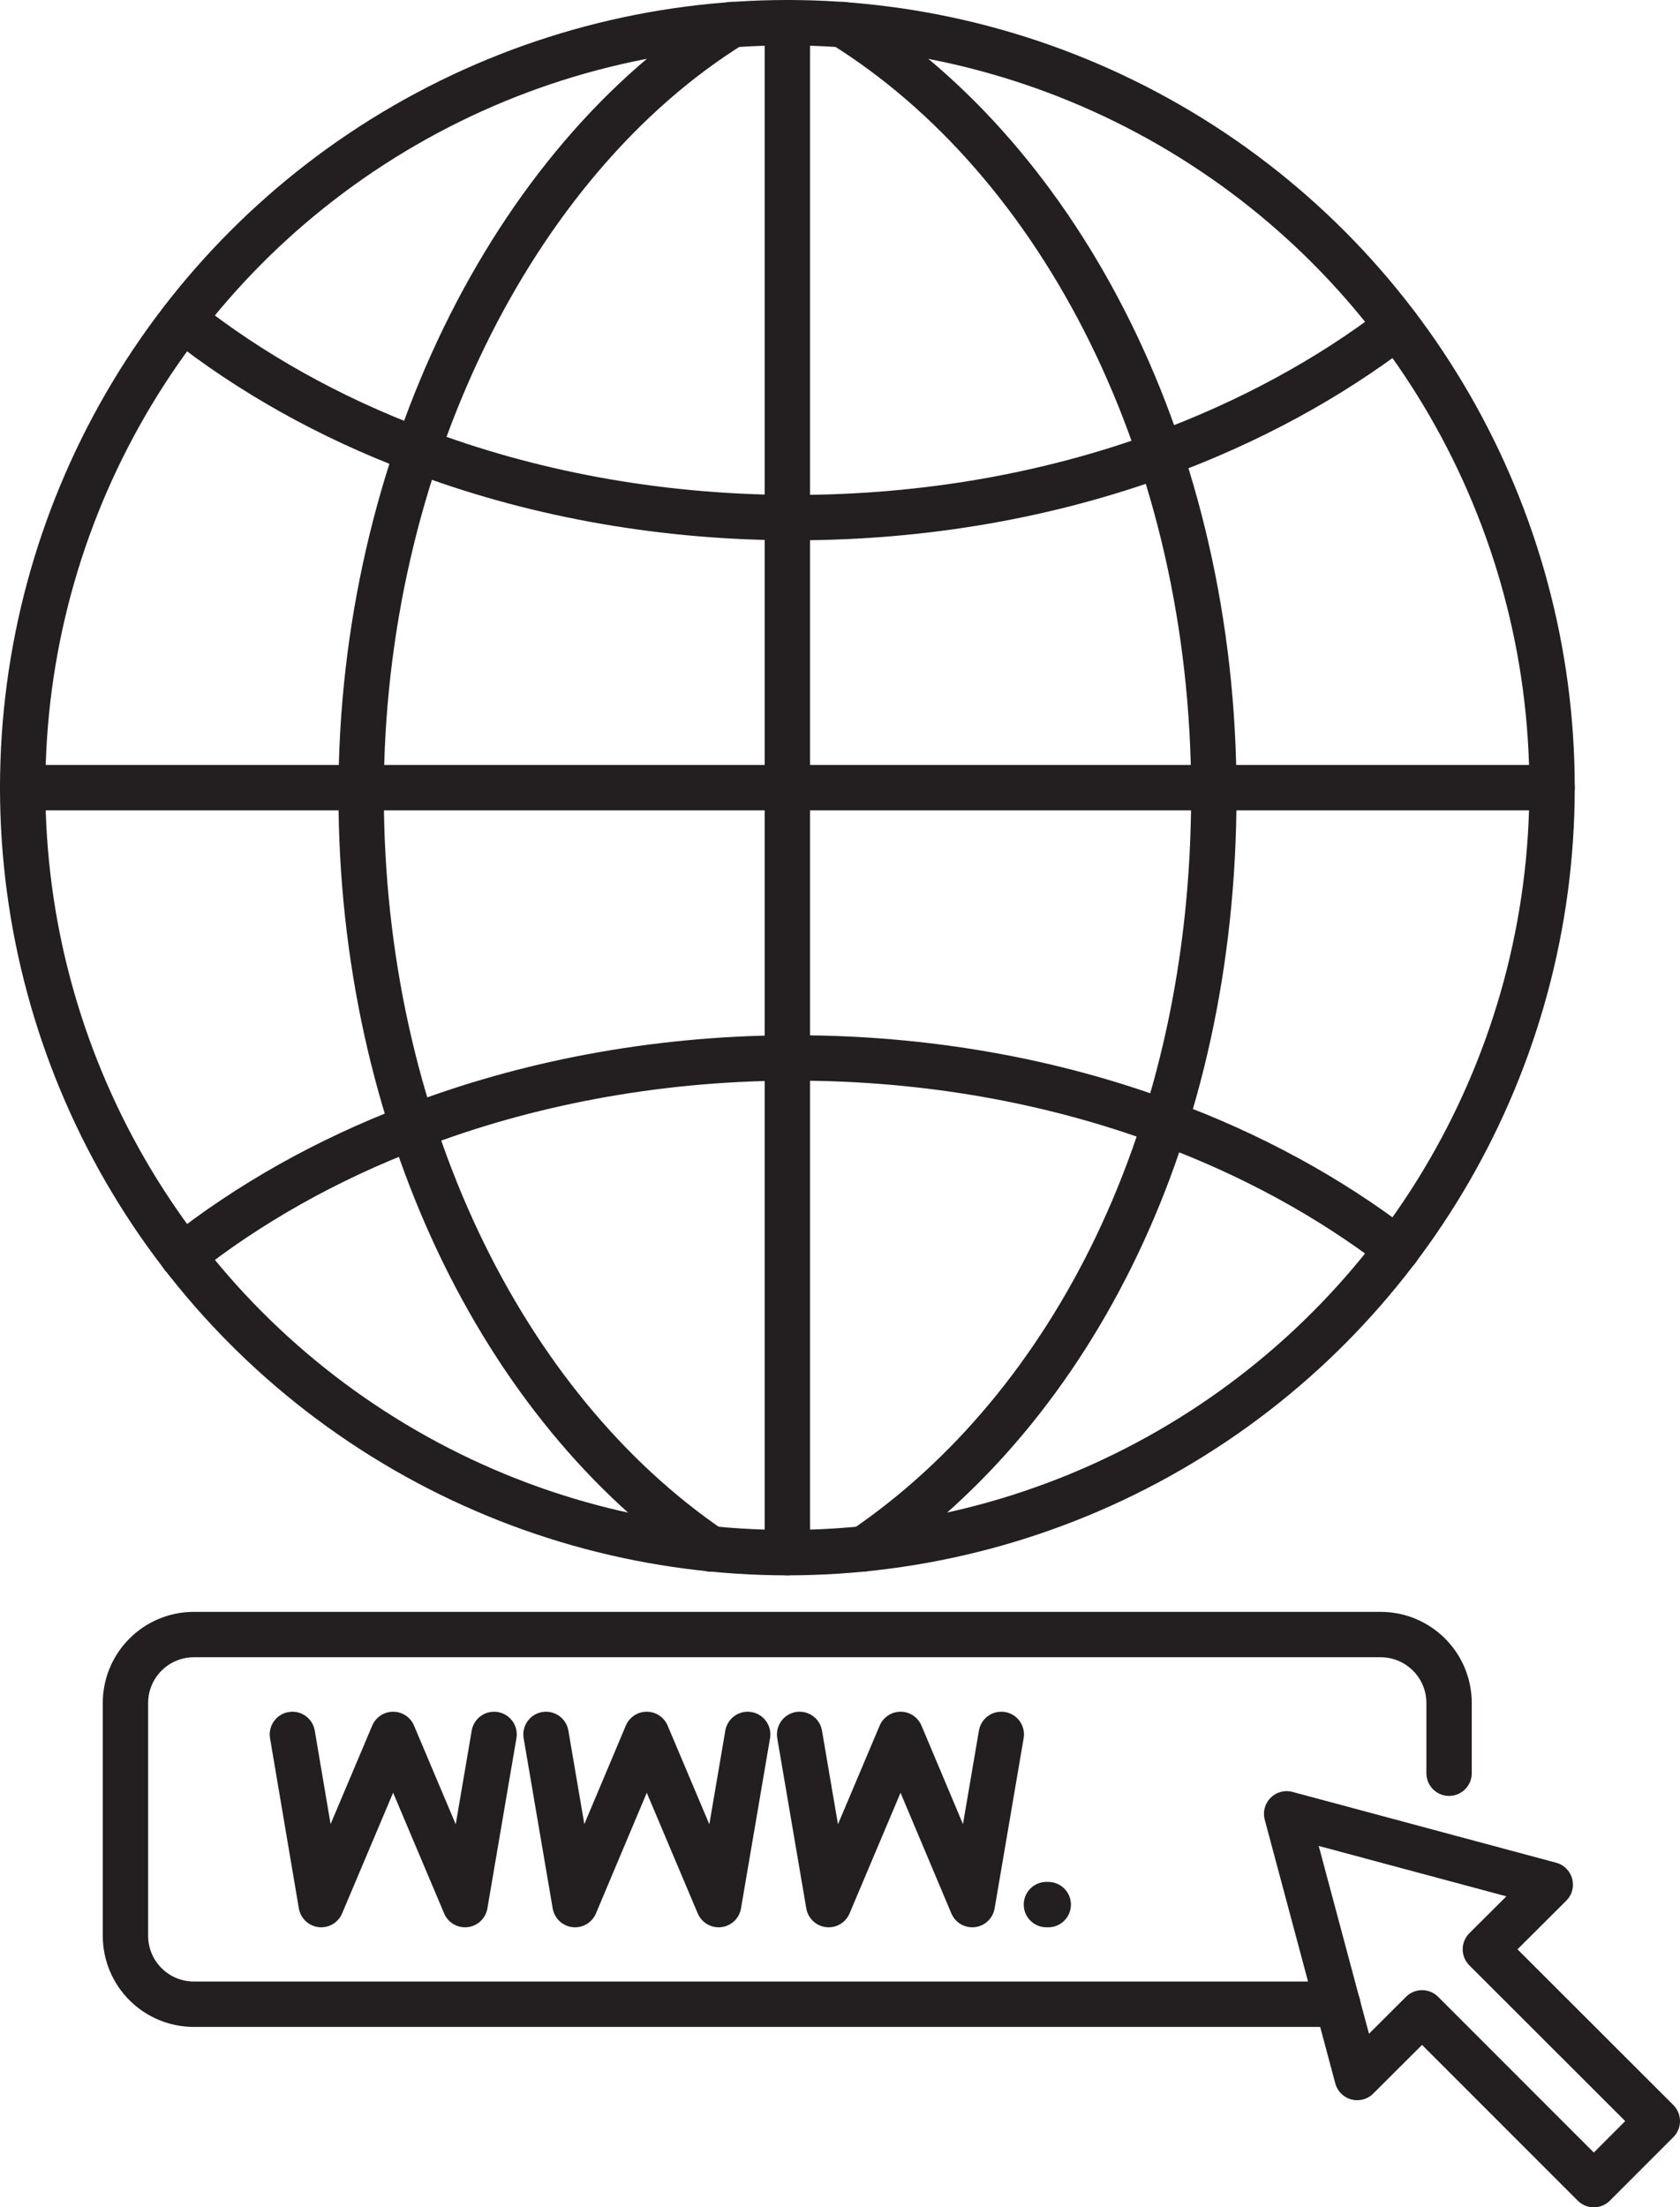
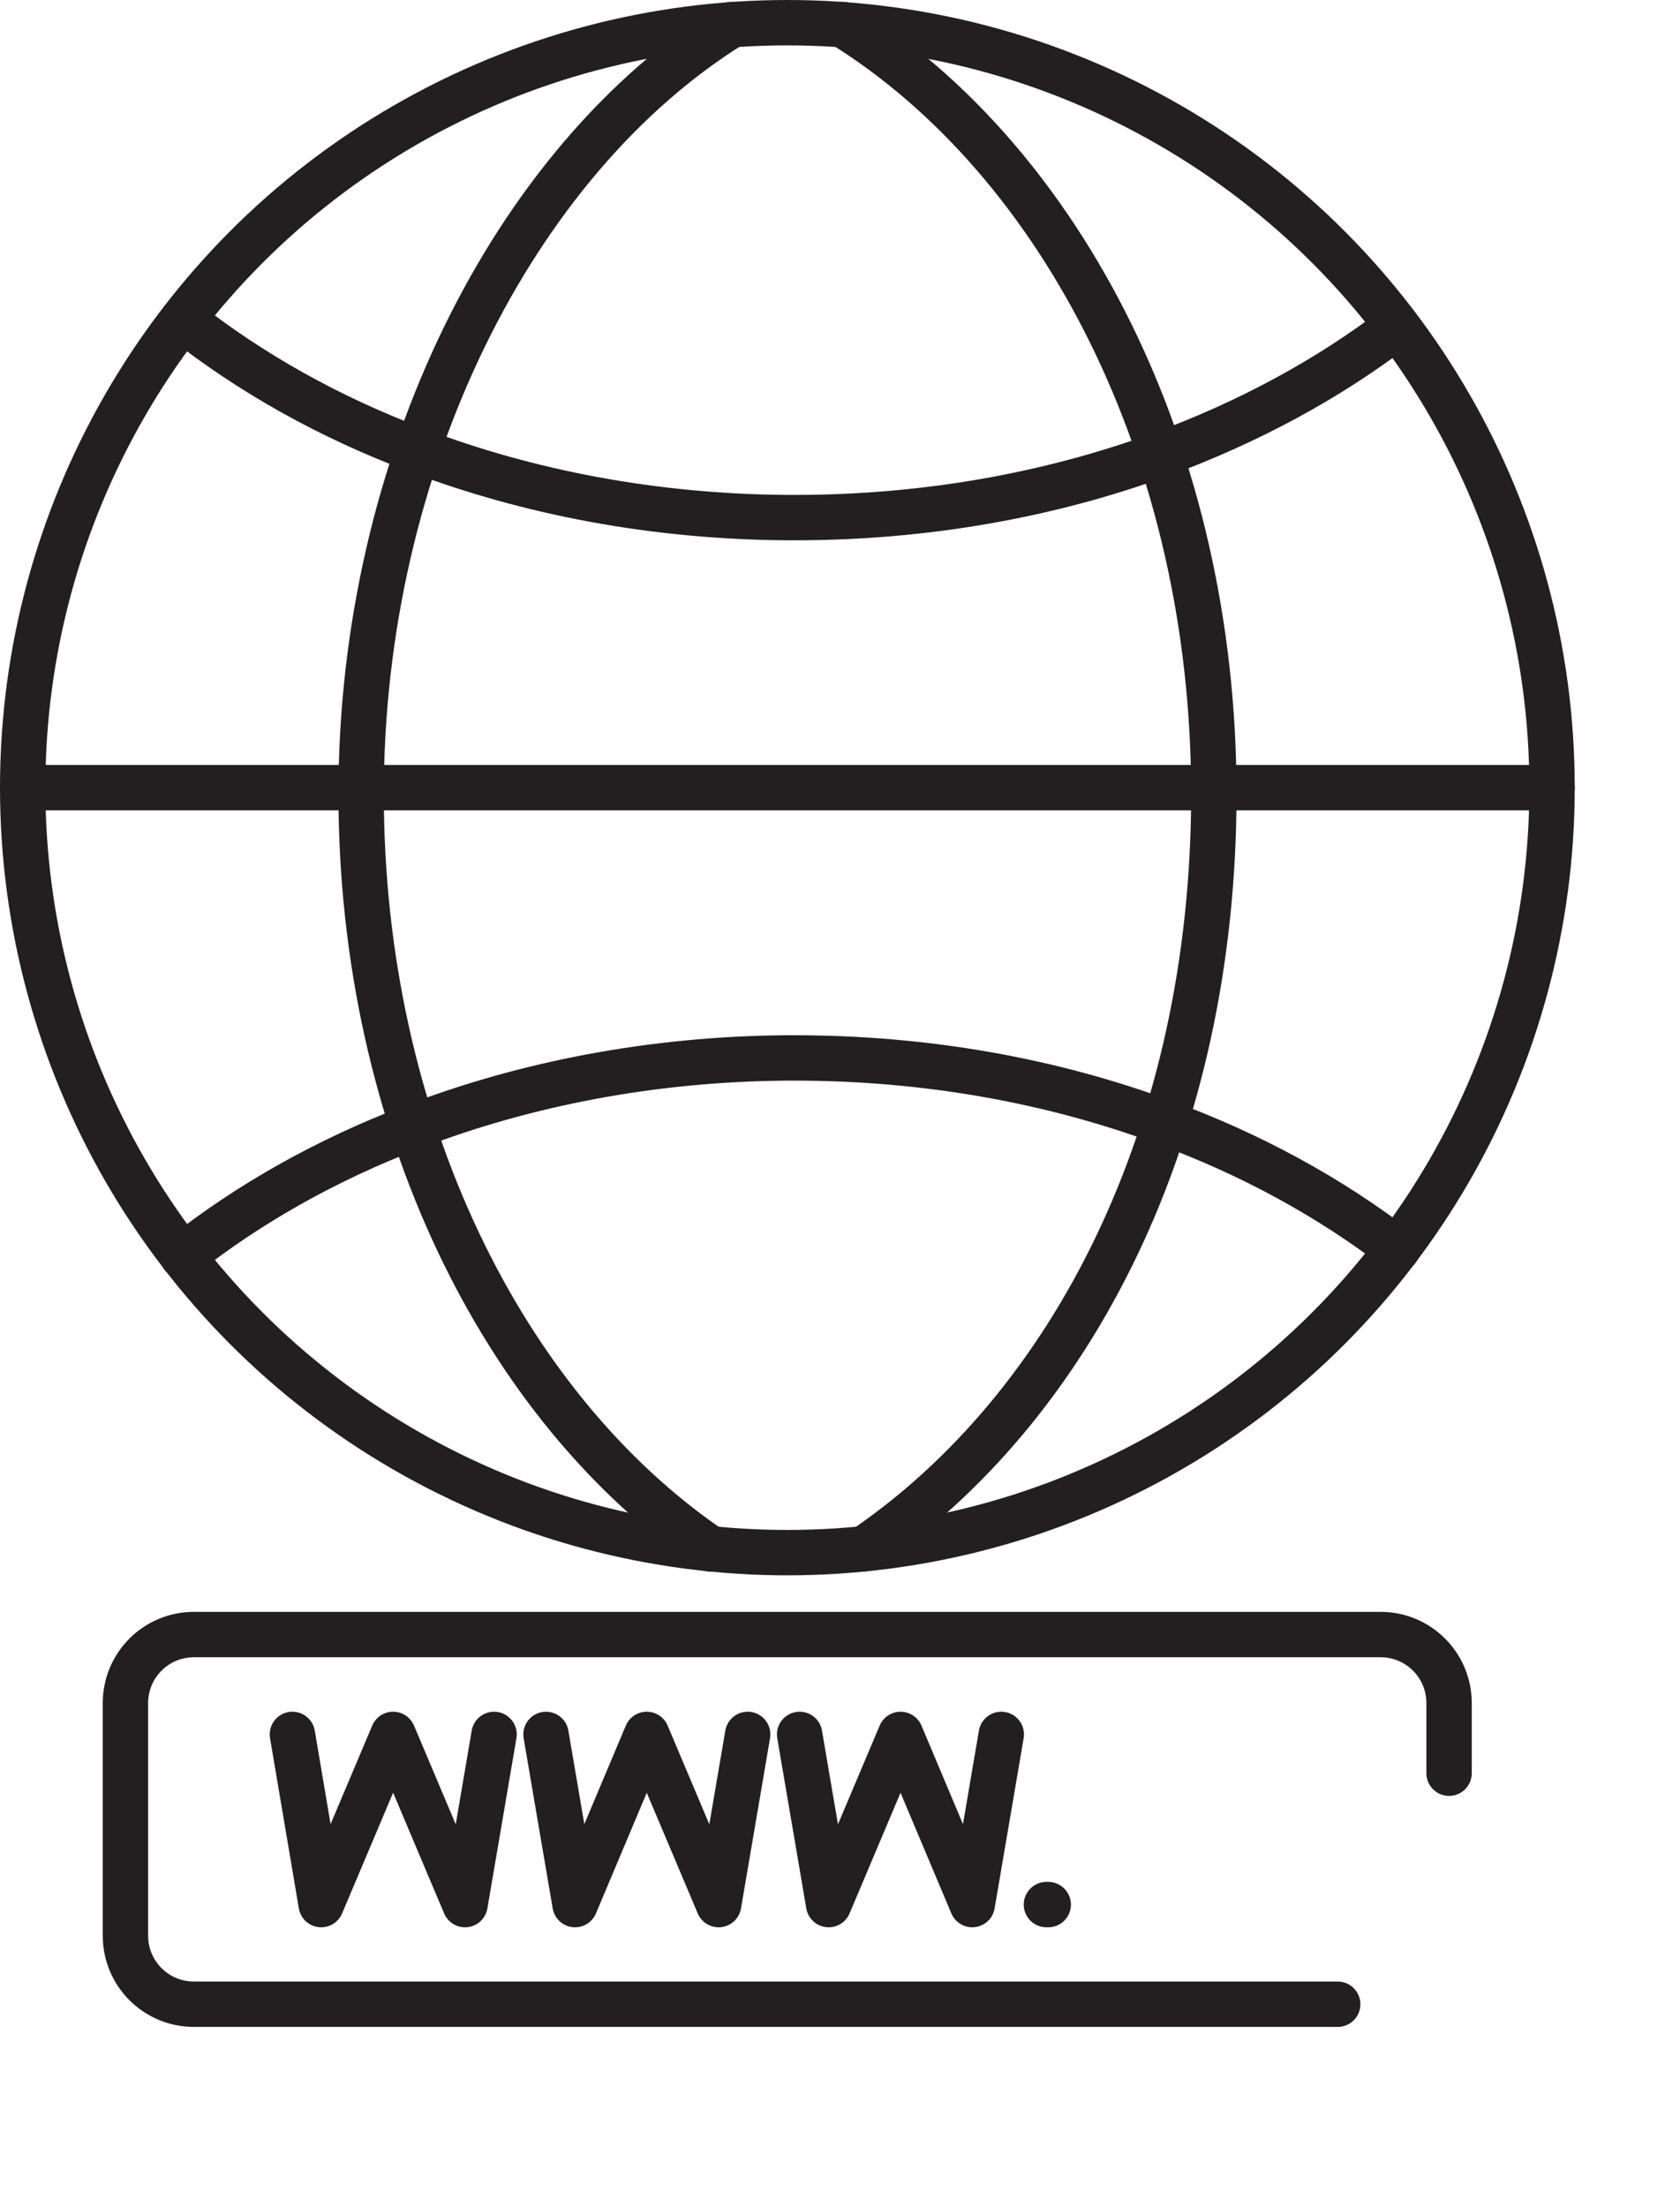
<svg xmlns="http://www.w3.org/2000/svg" id="Layer_2" data-name="Layer 2" viewBox="0 0 74.06 97.27">
  <defs>
    <style>
      .cls-1 {
        fill: none;
        stroke: #231f20;
        stroke-linecap: round;
        stroke-linejoin: round;
        stroke-width: 2px;
      }
    </style>
  </defs>
  <g id="Layer_1-2" data-name="Layer 1">
    <g>
      <g>
        <circle class="cls-1" cx="34.71" cy="34.71" r="33.71" />
        <path class="cls-1" d="M37.14,1.08c9.68,6.01,16.37,18.93,16.37,33.89s-6.26,27.04-15.42,33.28" />
        <path class="cls-1" d="M31.34,68.26c-9.16-6.24-15.42-18.79-15.42-33.28S22.6,7.09,32.28,1.08" />
        <path class="cls-1" d="M61.59,14.38c-3.01,2.31-6.55,4.23-10.45,5.66-4.88,1.78-10.35,2.77-16.12,2.77h-.31c-5.87-.04-11.42-1.1-16.35-2.98-3.86-1.45-7.34-3.41-10.3-5.75" />
        <path class="cls-1" d="M8.05,55.35c2.91-2.3,6.34-4.24,10.15-5.69,4.97-1.91,10.58-3,16.51-3.04h.31c5.84,0,11.36,1.01,16.28,2.83,3.85,1.41,7.33,3.32,10.3,5.6" />
-         <line class="cls-1" x1="34.71" y1="1" x2="34.71" y2="68.42" />
        <polyline class="cls-1" points="1 34.71 15.92 34.71 34.71 34.71 53.5 34.71 68.42 34.71" />
      </g>
      <polyline class="cls-1" points="21.78 76.43 20.5 83.93 17.33 76.43 14.16 83.93 12.89 76.43" />
      <polyline class="cls-1" points="32.96 76.43 31.68 83.93 28.51 76.43 25.35 83.93 24.07 76.43" />
      <polyline class="cls-1" points="44.14 76.43 42.86 83.93 39.7 76.43 36.53 83.93 35.25 76.43" />
      <path class="cls-1" d="M58.97,88.32H8.55c-1.67,0-3.02-1.35-3.02-3.02v-10.25c0-1.67,1.35-3.02,3.02-3.02h52.31c1.67,0,3.02,1.35,3.02,3.02v3.09" />
      <line class="cls-1" x1="46.13" y1="83.93" x2="46.21" y2="83.93" />
-       <polygon class="cls-1" points="68.34 83.05 56.72 79.93 59.83 91.55 62.69 88.7 70.26 96.27 73.06 93.47 65.48 85.9 68.34 83.05" />
    </g>
  </g>
</svg>